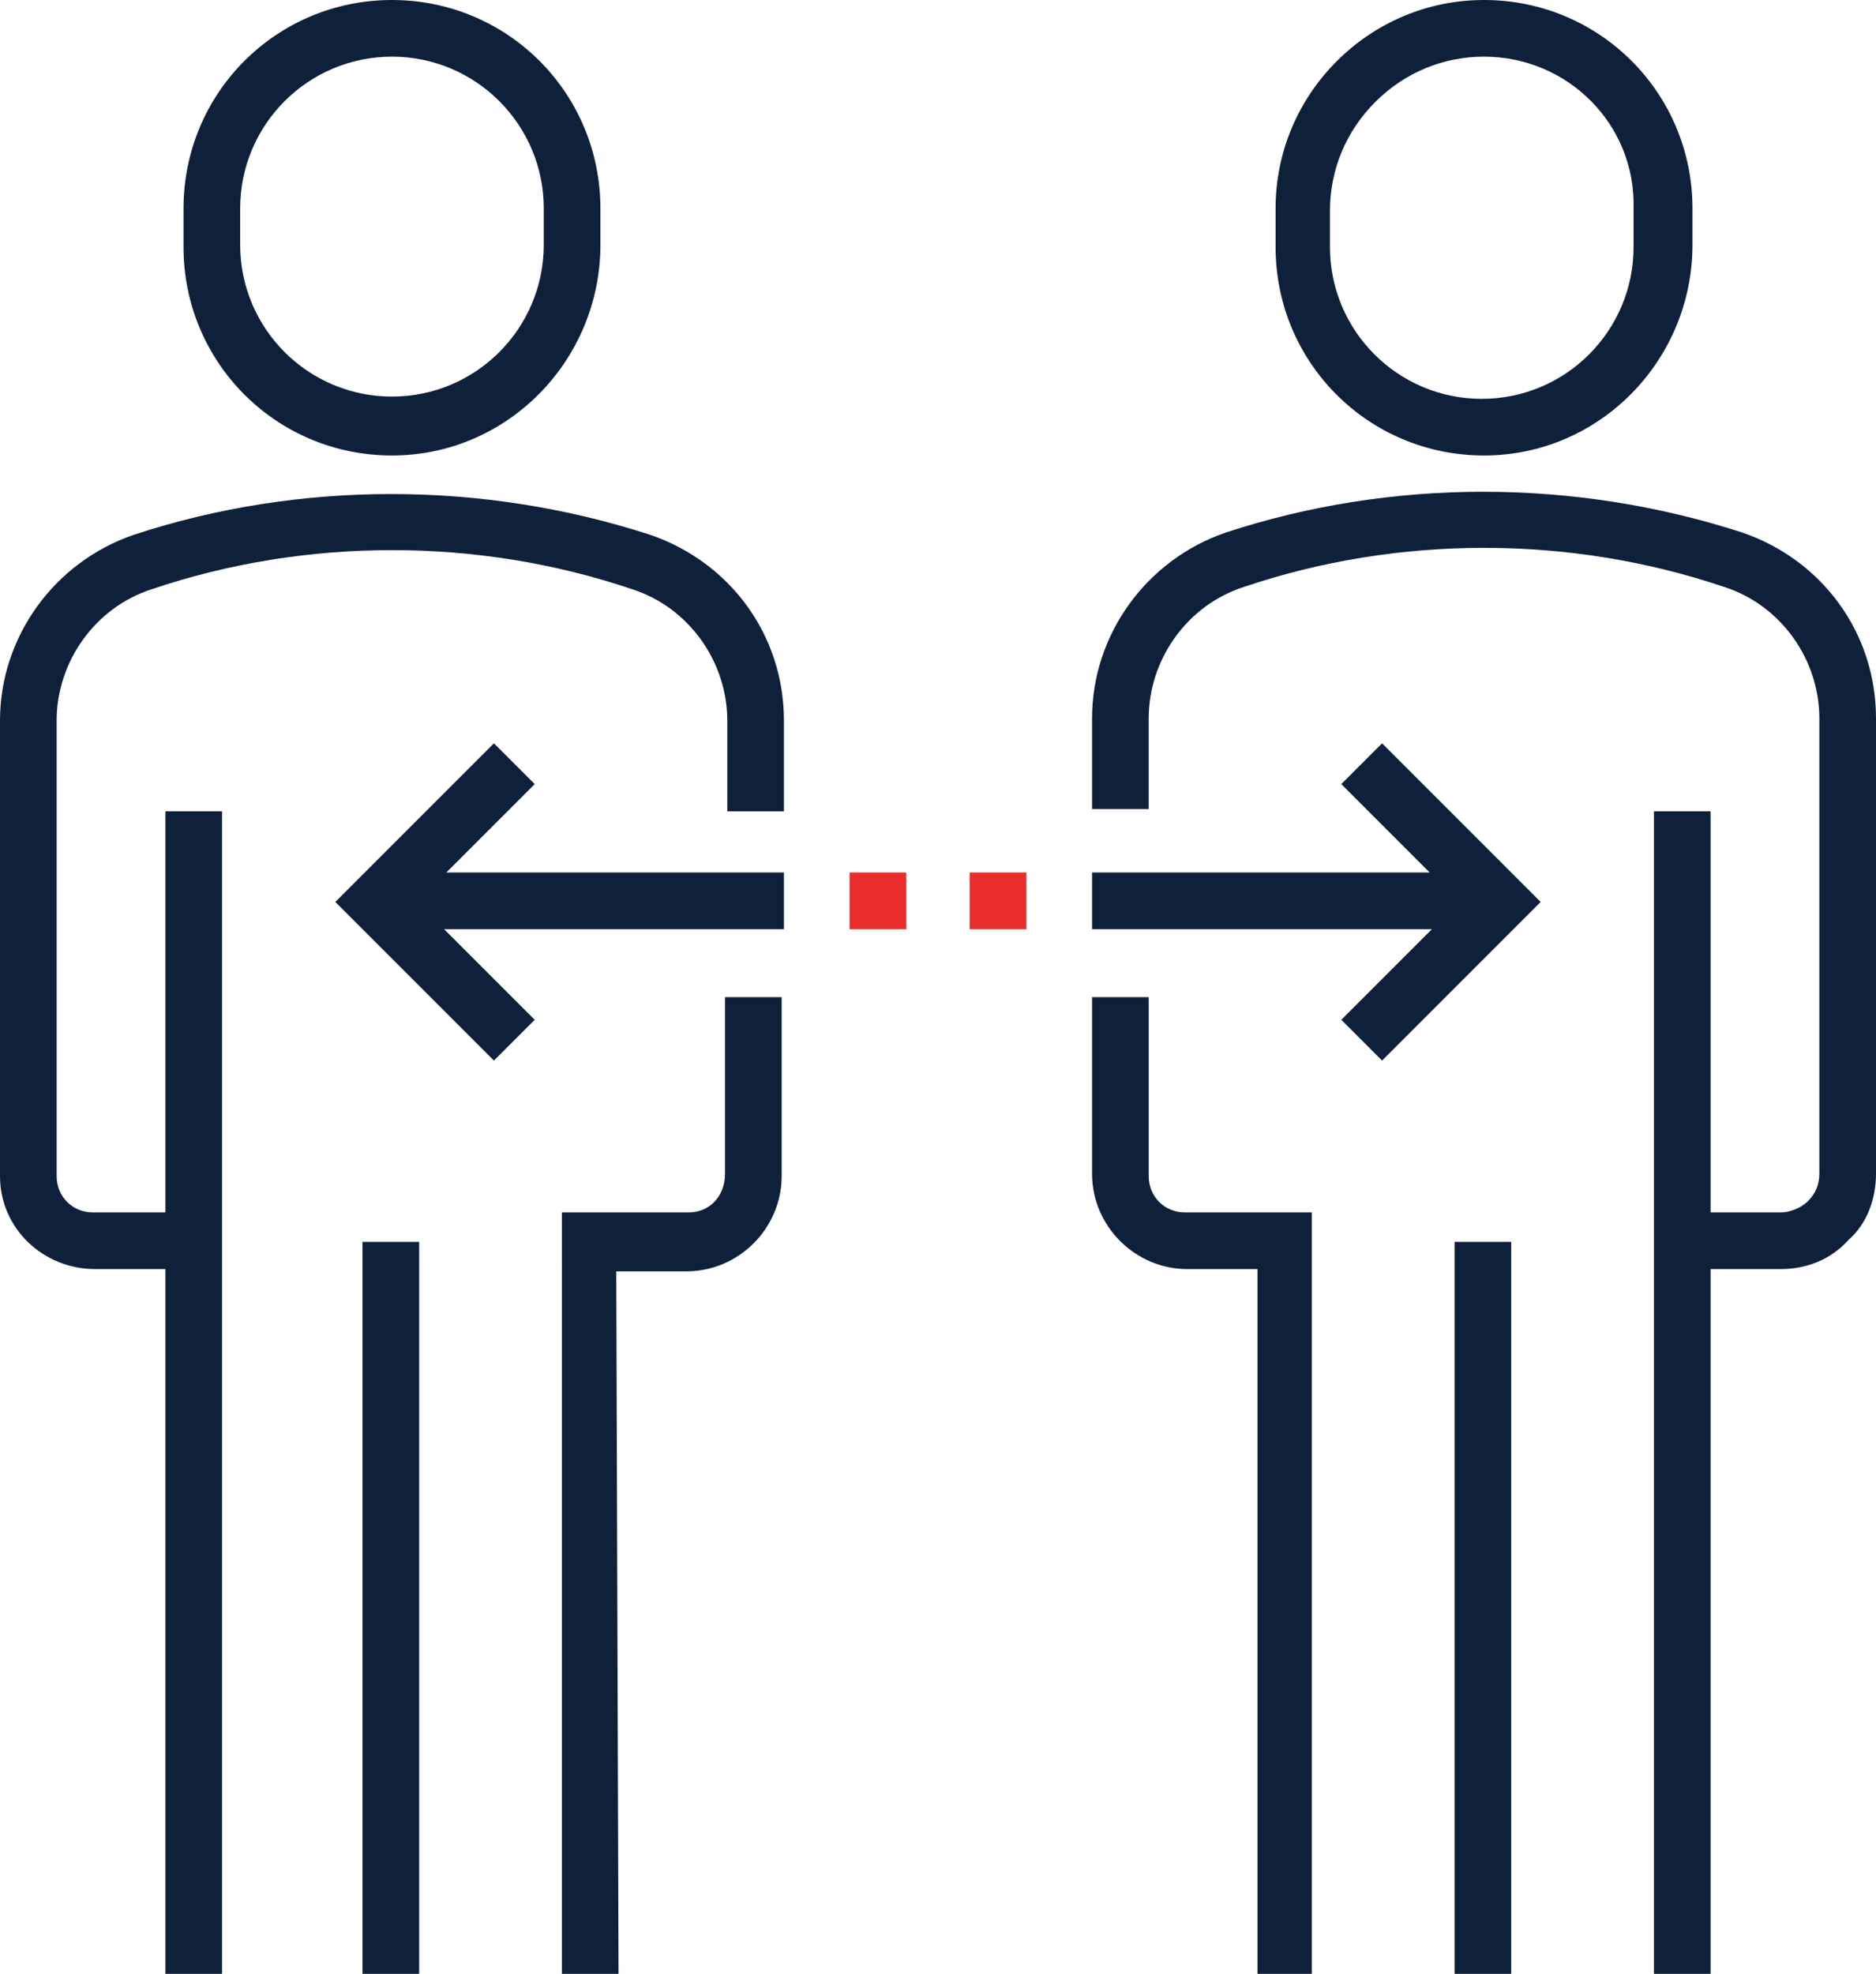
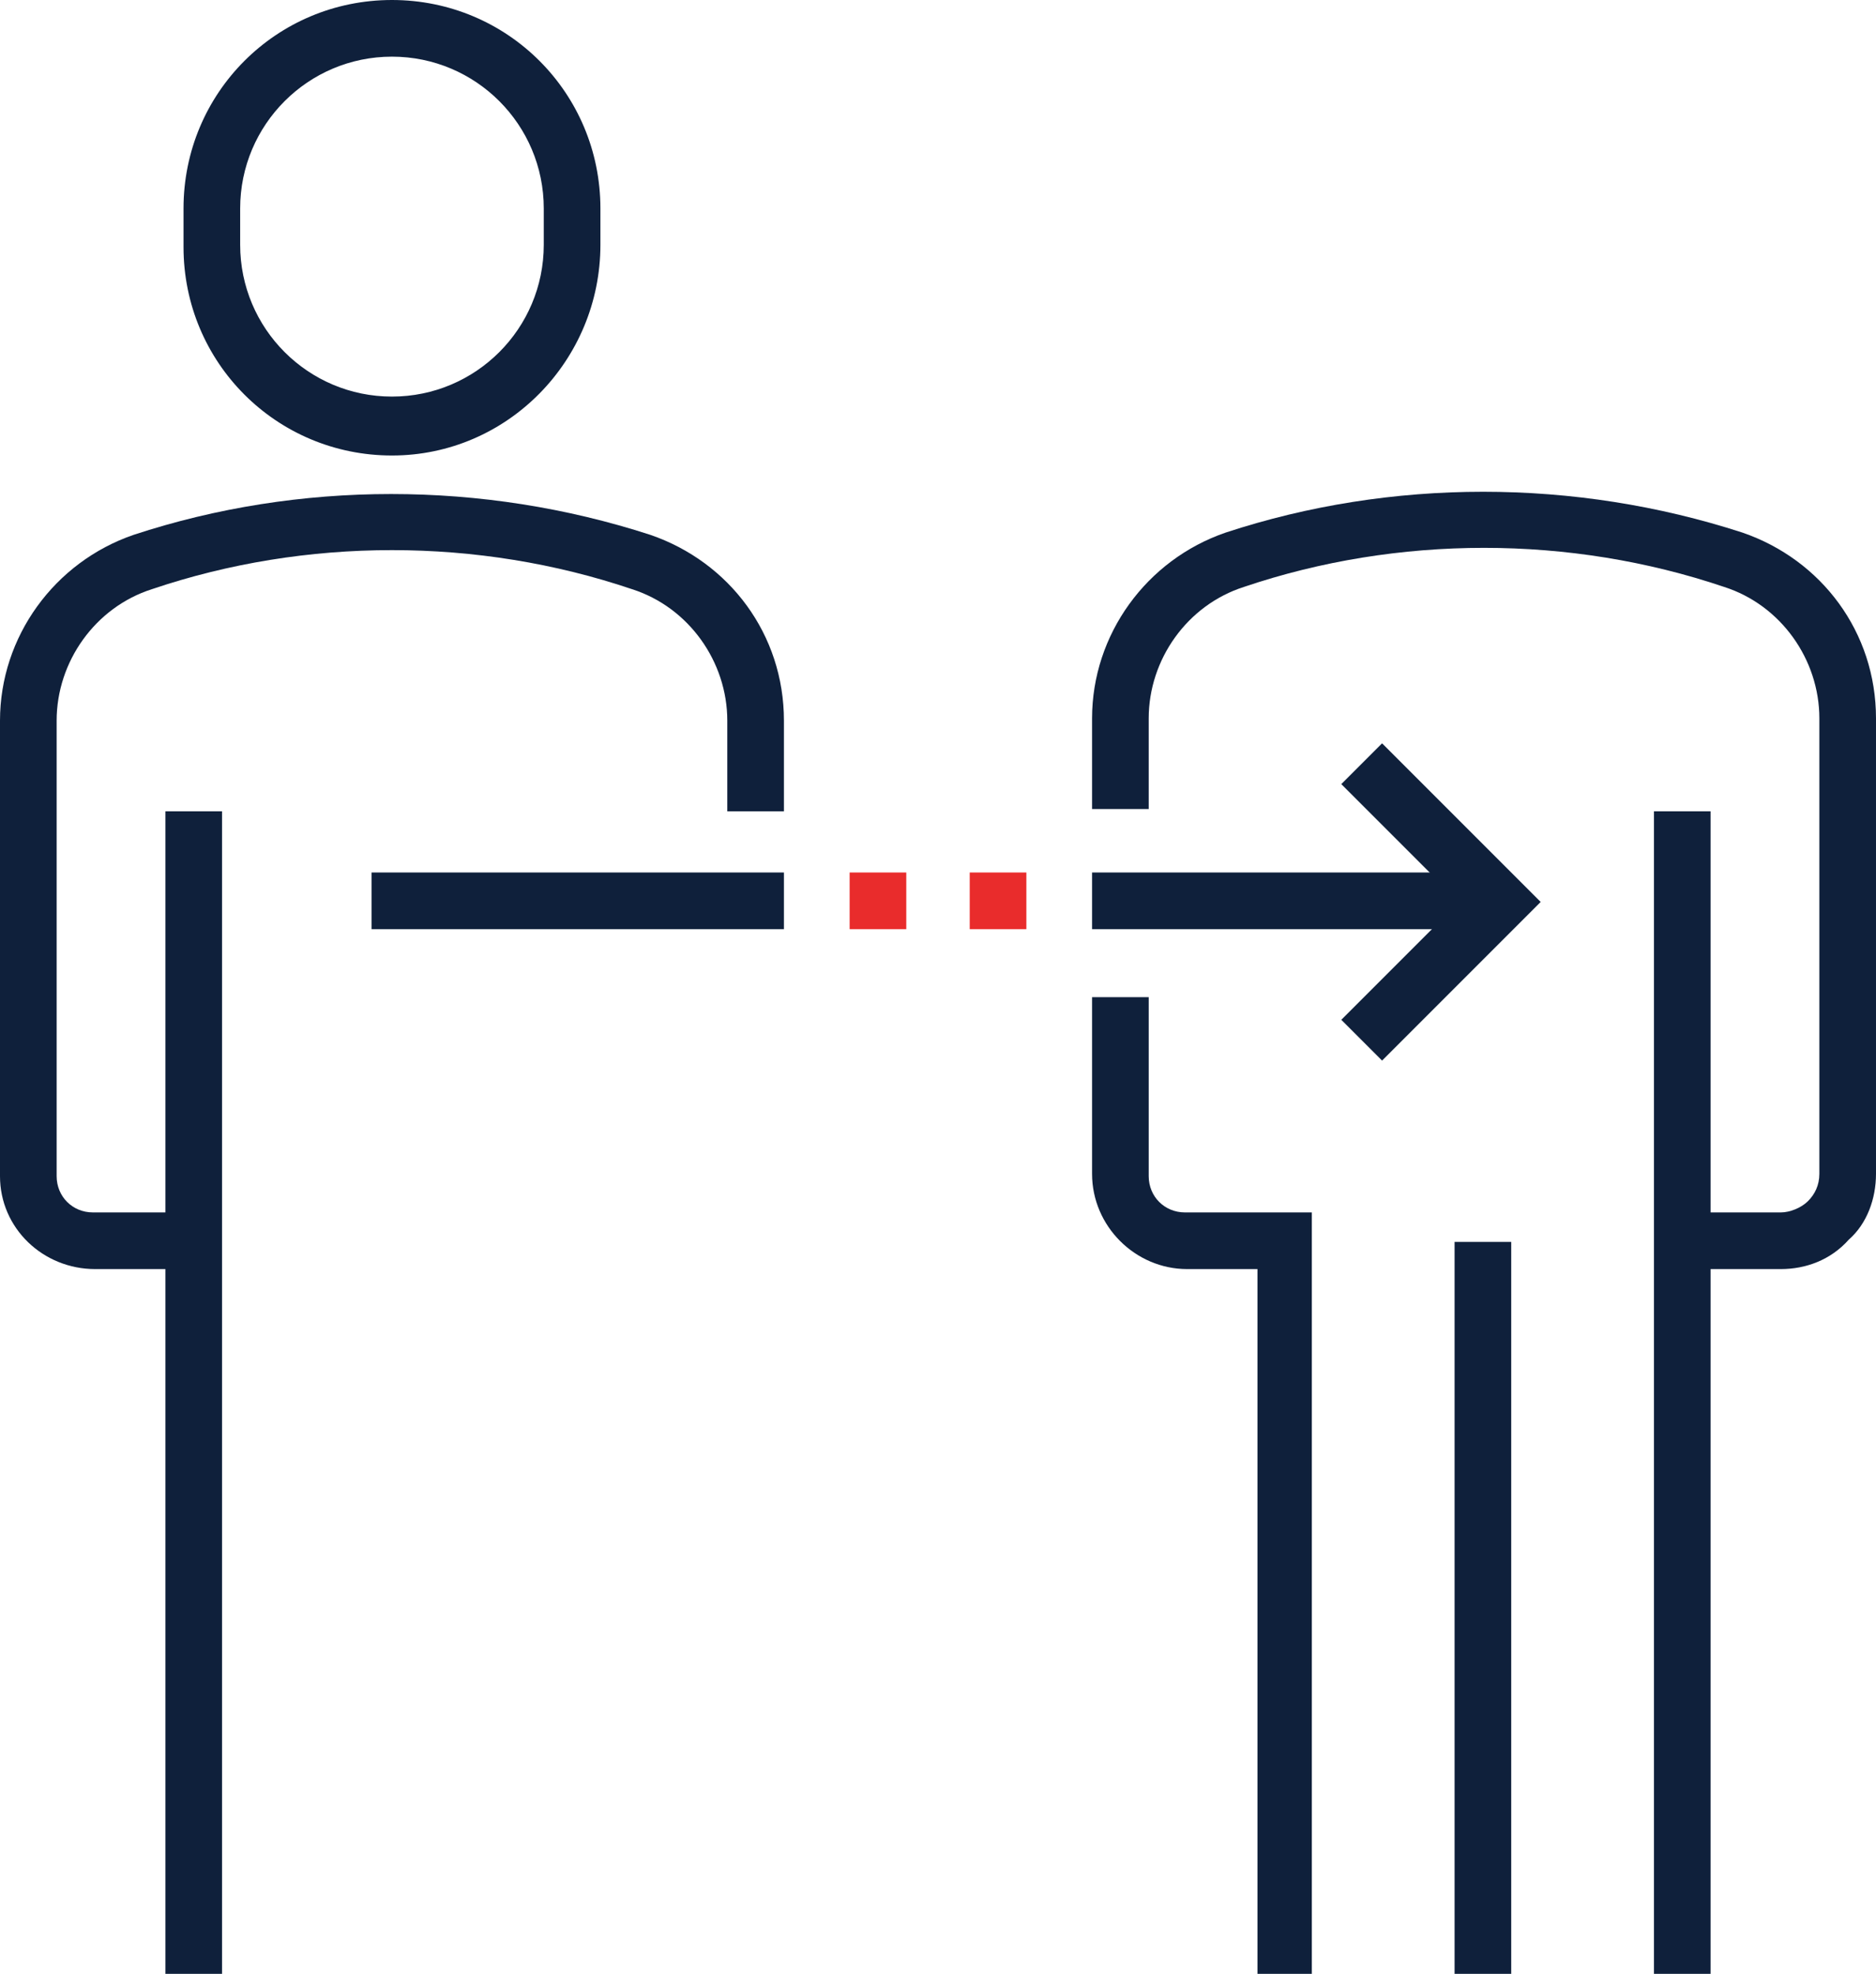
<svg xmlns="http://www.w3.org/2000/svg" version="1.1" id="Layer_1" x="0px" y="0px" viewBox="0 0 82.8 87.1" style="enable-background:new 0 0 82.8 87.1;" xml:space="preserve">
  <style type="text/css">
	.st0{fill:#0F203B;}
	.st1{fill:#E92C2C;}
</style>
  <g>
    <path class="st0" d="M17.3,20.1L17.3,20.1c-5.1,0-9.2-4.1-9.2-9.2V9.2c0-5.1,4.1-9.2,9.2-9.2s9.2,4.1,9.2,9.2v1.6   C26.5,15.9,22.4,20.1,17.3,20.1z M17.3,2.5c-3.7,0-6.7,3-6.7,6.7v1.6c0,3.7,3,6.7,6.7,6.7s6.7-3,6.7-6.7V9.2   C24,5.5,21,2.5,17.3,2.5z" />
  </g>
  <g>
    <g>
      <rect x="7.3" y="35.8" class="st0" width="2.5" height="51.3" />
    </g>
    <g>
-       <rect x="16" y="54.8" class="st0" width="2.5" height="32.3" />
-     </g>
+       </g>
    <g>
-       <path class="st0" d="M27.3,87.1h-2.5V53.5h5.6c0.9,0,1.6-0.7,1.6-1.7V44h2.5v7.9c0,2.3-1.9,4.2-4.2,4.2h-3.1L27.3,87.1z" />
-     </g>
+       </g>
    <g>
      <path class="st0" d="M8.5,56H4.2C1.9,56,0,54.2,0,51.9V31.8c0-3.7,2.4-7,5.9-8.2c7.3-2.4,15.4-2.4,22.8,0c3.5,1.2,5.9,4.4,5.9,8.2    v4h-2.5v-4c0-2.6-1.7-5-4.2-5.8c-6.8-2.3-14.4-2.3-21.2,0c-2.5,0.8-4.2,3.2-4.2,5.8v20.1c0,0.9,0.7,1.6,1.6,1.6h4.4    C8.5,53.5,8.5,56,8.5,56z" />
    </g>
  </g>
  <g>
    <g>
      <rect x="16.4" y="38.5" class="st0" width="18.2" height="2.5" />
    </g>
    <g>
-       <polygon class="st0" points="21.8,46.8 14.8,39.8 21.8,32.8 23.6,34.6 18.4,39.8 23.6,45   " />
-     </g>
+       </g>
  </g>
  <g>
    <g>
      <polygon class="st1" points="40,41 37.5,41 37.5,38.5 40,38.5   " />
    </g>
    <g>
      <polygon class="st1" points="45.3,41 42.8,41 42.8,38.5 45.3,38.5   " />
    </g>
  </g>
  <g>
-     <path class="st0" d="M65.5,20.1L65.5,20.1c-5.1,0-9.2-4.1-9.2-9.2V9.2c0-2.5,1-4.8,2.7-6.5S63,0,65.5,0c5.1,0,9.2,4.1,9.2,9.2v1.6   C74.7,15.9,70.6,20.1,65.5,20.1z M65.5,2.5c-1.8,0-3.5,0.7-4.8,2s-2,3-2,4.8v1.6c0,3.7,3,6.7,6.7,6.7c3.7,0,6.7-3,6.7-6.7V9.2   C72.2,5.5,69.2,2.5,65.5,2.5z" />
-   </g>
+     </g>
  <g>
    <g>
      <rect x="73" y="35.8" class="st0" width="2.5" height="51.3" />
    </g>
    <g>
      <rect x="64.2" y="54.8" class="st0" width="2.5" height="32.3" />
    </g>
    <g>
      <path class="st0" d="M55.5,87.1V56h-3.1c-2.3,0-4.2-1.9-4.2-4.2V44h2.5v7.9c0,0.9,0.7,1.6,1.6,1.6h5.6v33.6H55.5z" />
    </g>
    <g>
      <path class="st0" d="M78.6,56h-4.4v-2.5h4.4c0.4,0,0.9-0.2,1.2-0.5c0.3-0.3,0.5-0.7,0.5-1.2V31.7c0-2.6-1.7-5-4.2-5.8    c-6.8-2.3-14.4-2.3-21.2,0c-2.5,0.8-4.2,3.2-4.2,5.8v4h-2.5v-4c0-3.7,2.4-7,5.9-8.2c7.3-2.4,15.4-2.4,22.8,0    c3.5,1.2,5.9,4.4,5.9,8.2v20.1c0,1.1-0.4,2.2-1.2,2.9C80.8,55.6,79.7,56,78.6,56z" />
    </g>
  </g>
  <g>
    <g>
      <rect x="48.2" y="38.5" class="st0" width="18.2" height="2.5" />
    </g>
    <g>
      <polygon class="st0" points="61,46.8 59.2,45 64.4,39.8 59.2,34.6 61,32.8 68,39.8   " />
    </g>
  </g>
</svg>